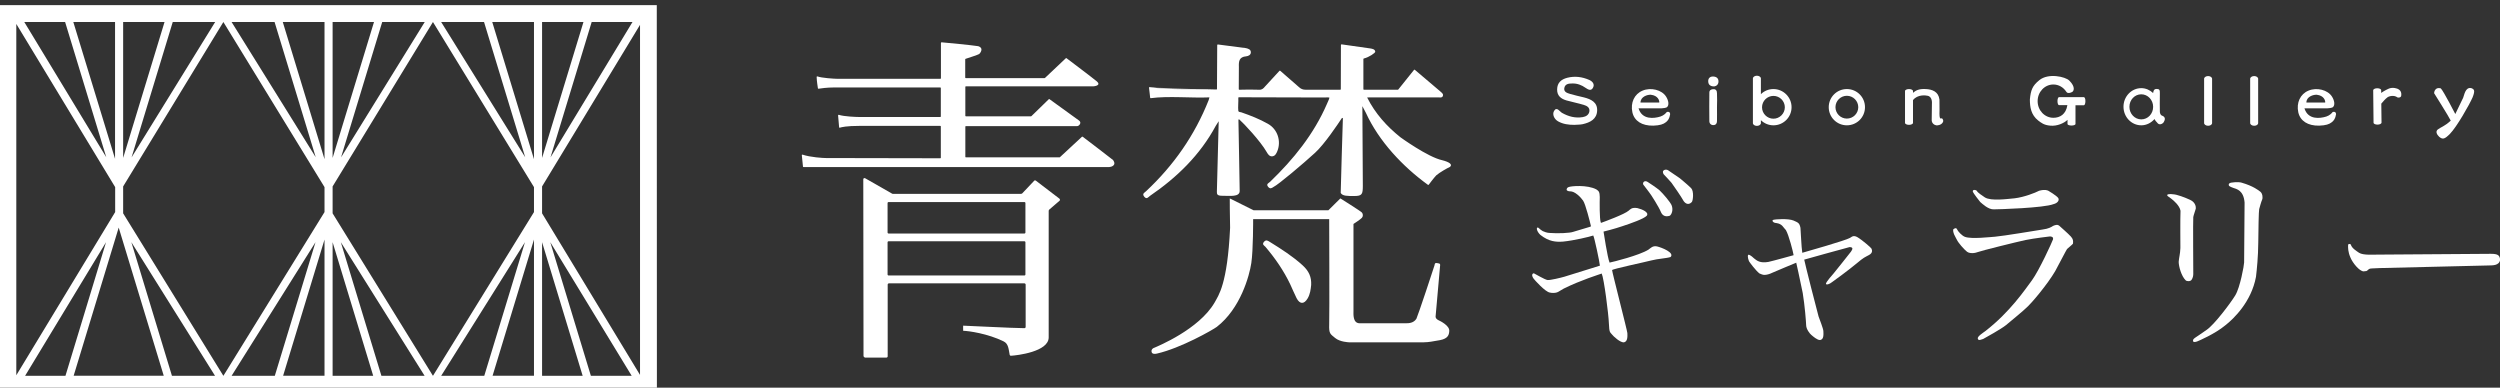
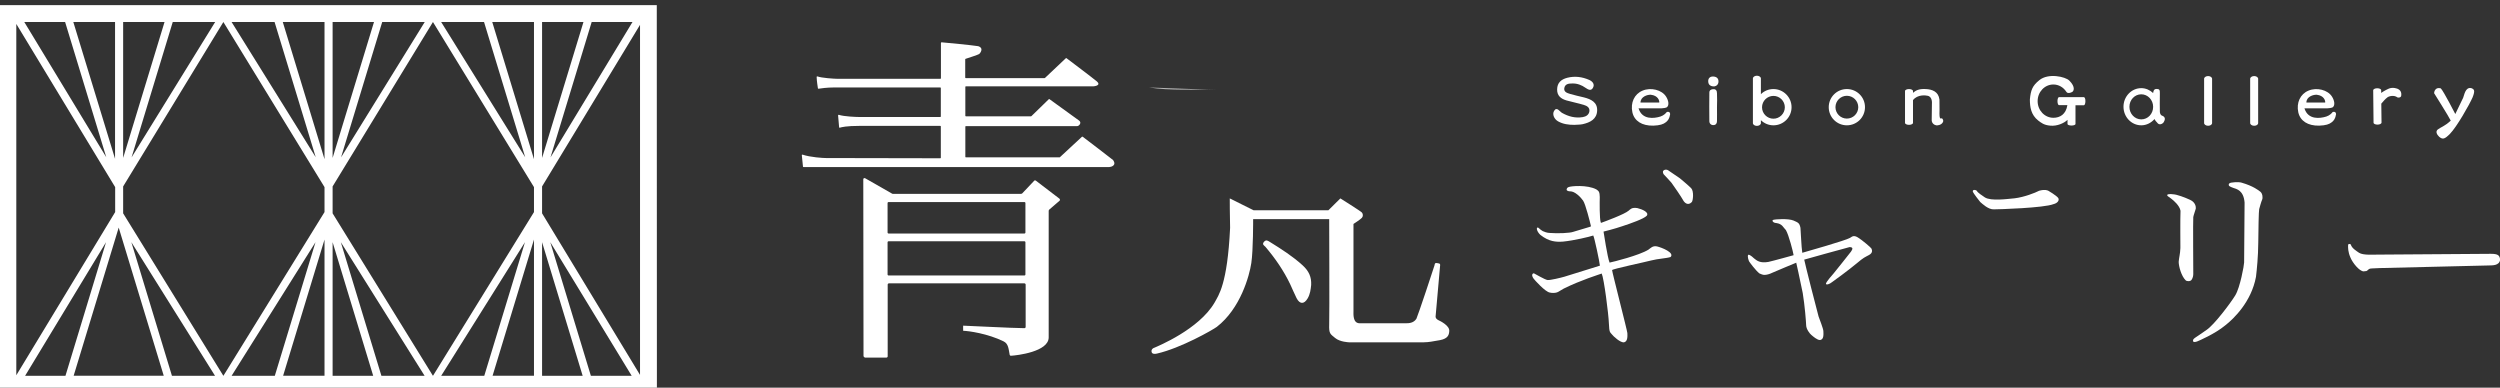
<svg xmlns="http://www.w3.org/2000/svg" version="1.1" id="レイヤー_1" x="0px" y="0px" viewBox="0 0 219.25 34" style="enable-background:new 0 0 219.25 34;" xml:space="preserve">
  <rect x="0" y="0" width="219.25" height="34" fill="#333333" stroke="none" />
  <style type="text/css">
	.st0{fill:#FFFFFF;}
	.st1{opacity:0.64;fill:#FFFFFF;}
</style>
  <g>
    <g>
      <path class="st0" d="M-0.07,0.45l0.01,34l57.67,0l-0.01-34L-0.07,0.45z M37.97,32.96l-8.8-14.25v-2.36l8.8-14.42l0,0l8.86,14.48    v2.19L37.97,32.96L37.97,32.96z M19.59,32.96L10.8,18.71v-2.36l8.79-14.42l0,0l8.87,14.48v2.19L19.59,32.96L19.59,32.96z     M10.8,13.85V1.93h3.63L10.8,13.85z M15.15,1.93h3.72l-7.33,11.87L15.15,1.93z M10.1,13.96L6.43,1.93h3.66V13.96z M9.32,13.79    L2.13,1.93h3.58L9.32,13.79z M10.1,16.41v2.19L1.43,32.91V2.1L10.1,16.41z M9.3,21.24L5.74,32.96H2.2L9.3,21.24z M10.41,19.96    l3.95,12.99H6.46L10.41,19.96z M11.52,21.24l7.34,11.72h-3.78L11.52,21.24z M29.17,13.85V1.93h3.63L29.17,13.85z M33.52,1.93    l3.73,0l-7.34,11.87L33.52,1.93z M28.46,13.96L24.8,1.93h3.66V13.96z M27.69,13.79L20.31,1.93l3.77,0L27.69,13.79z M27.67,21.24    l-3.57,11.72h-3.79L27.67,21.24z M28.46,21.01v11.94h-3.63L28.46,21.01z M29.17,21.24l3.56,11.72h-3.56V21.24z M29.89,21.24    l7.35,11.72h-3.79L29.89,21.24z M47.54,13.85V1.93h3.63L47.54,13.85z M51.89,1.93h3.58l-7.19,11.87L51.89,1.93z M46.83,13.96    L43.17,1.93h3.66V13.96z M46.06,13.79L38.69,1.93l3.76,0L46.06,13.79z M46.04,21.24l-3.57,11.72h-3.78L46.04,21.24z M46.83,21.01    v11.94H43.2L46.83,21.01z M47.54,21.24l3.56,11.72h-3.56V21.24z M48.26,21.24l7.14,11.72h-3.58L48.26,21.24z M47.54,18.71v-2.36    l8.59-14.17v30.7L47.54,18.71z" />
    </g>
    <path class="st0" d="M137.56,16.41c0.21-0.1,1.65-0.22,2.44,0.2c0.22,0.15,0.29,0.22,0.3,0.67c-0.01,0.45-0.03,1.91,0.09,2.24   c0.01,0.02,0.02,0.02,0.04,0.02c0.33-0.12,2.05-0.75,2.41-1.07c0.15-0.12,0.26-0.3,0.76-0.22c0.42,0.1,1.05,0.37,0.82,0.67   c-0.25,0.27-1.39,0.67-2.12,0.91c-0.72,0.25-1.67,0.48-1.67,0.48s0.35,2.31,0.53,2.72c0.34-0.07,2.59-0.63,3.4-1.13   c0.2-0.14,0.38-0.37,0.76-0.29c0.42,0.1,1.56,0.55,1.19,0.93c-0.36,0.12-1.13,0.15-1.69,0.3c-0.56,0.15-3.44,0.75-3.44,0.85   c0.01,0.2,1.34,5.35,1.34,5.52c0,0.16,0.07,0.75-0.3,0.81c-0.3,0.05-0.93-0.52-1.07-0.71s-0.22-0.11-0.25-0.94   s-0.43-3.95-0.63-4.38c-0.26,0.1-1.79,0.56-3.33,1.32c-0.44,0.24-0.51,0.38-0.93,0.38c-0.08,0-0.23-0.01-0.28-0.03   c-0.4-0.04-1.36-1.12-1.43-1.22c-0.14-0.19-0.16-0.34-0.09-0.42c0.03-0.04,0.08-0.06,0.13-0.04c0.03,0,0.95,0.56,1.19,0.58   s1.15-0.2,1.46-0.29c0.29-0.09,2.99-0.93,3.12-0.97c0,0,0,0,0-0.01c-0.02-0.29-0.48-2.47-0.58-2.63c0-0.01-0.01-0.01-0.02,0   c-0.29,0.1-1.64,0.43-2.64,0.53c-0.61,0.04-1.22,0.01-1.98-0.59c-0.27-0.25-0.37-0.57-0.27-0.63c0.08-0.09,0.17,0.13,0.48,0.3   c0.1,0.05,0.39,0.16,0.61,0.16c0.72,0.06,1.79,0.01,2.07-0.1c0.43-0.13,1.29-0.38,1.5-0.45c0.03-0.01,0.05-0.04,0.04-0.07   c-0.07-0.31-0.47-1.91-0.68-2.21c-0.23-0.33-0.73-0.83-1.14-0.82c-0.12,0.01-0.3-0.05-0.31-0.14   C137.41,16.49,137.47,16.45,137.56,16.41z" />
-     <path class="st0" d="M144.62,16.85c0.16,0.18,0.91,1.39,1.03,1.72c0.12,0.3,0.36,0.49,0.79,0.35c0.15-0.1,0.33-0.49,0.16-0.92   c-0.14-0.31-0.73-1-1.07-1.32c-0.26-0.22-0.94-0.67-1.01-0.71s-0.2-0.14-0.35-0.03c-0.06,0.05-0.14,0.18,0,0.32   C144.3,16.44,144.62,16.85,144.62,16.85z" />
    <path class="st0" d="M146.59,16.03c0.17,0.23,0.88,1.26,1.01,1.51c0.13,0.25,0.44,0.53,0.77,0.18c0.11-0.11,0.2-0.94-0.05-1.21   c-0.22-0.23-0.99-0.87-0.99-0.87s-0.94-0.65-1.04-0.71c-0.1-0.06-0.28-0.1-0.42,0.05c-0.07,0.07-0.01,0.25,0.04,0.31   C145.98,15.36,146.55,15.97,146.59,16.03z" />
    <path class="st0" d="M153.83,22.66c0.25,0.2,0.53,0.44,1.26,0.31c0.38-0.08,2.21-0.59,2.21-0.59c-0.05-0.31-0.41-1.73-0.67-2.19   c-0.25-0.25-0.31-0.55-0.85-0.63c-0.27-0.01-0.4-0.2-0.29-0.27c0.18-0.07,1.35-0.14,1.8,0.05c0.4,0.18,0.52,0.2,0.61,0.64   c0.03,0.29,0.08,1.69,0.16,2.19c0.38-0.11,3.81-1.08,4.19-1.31c0.18-0.11,0.31-0.26,0.68-0.04c0.37,0.22,1.16,0.9,1.19,0.97   s0.19,0.36-0.2,0.57c-0.4,0.22-0.45,0.2-1.09,0.74s-2.06,1.58-2.17,1.65c-0.19,0.16-0.51,0.27-0.52,0.14   c-0.05-0.11,0.66-0.9,0.66-0.9s1.49-1.85,1.53-1.92c0.1-0.16,0.27-0.39-0.12-0.4c-0.42,0.1-3.98,1.1-3.98,1.1   c0.02,0.18,1.19,4.78,1.26,4.99c0.07,0.2,0.42,1.08,0.42,1.28c0,0.2,0.08,0.76-0.31,0.78c-0.23,0-0.59-0.31-0.74-0.44   c-0.15-0.12-0.45-0.51-0.46-0.85c-0.01-0.34-0.12-1.73-0.3-2.83c-0.26-1.3-0.57-2.66-0.57-2.66s-1.84,0.76-2.12,0.89   c-0.16,0.08-0.41,0.17-0.64,0.18c-0.16,0.01-0.33-0.07-0.47-0.13c-0.34-0.27-0.86-0.98-0.9-1.05s-0.19-0.48-0.07-0.59   C153.49,22.32,153.83,22.66,153.83,22.66z" />
    <path class="st0" d="M173.67,17.72c0.18,0.15,0.71,0.67,1.2,0.64c0.4,0,4.38-0.12,5.23-0.46c0.33-0.08,0.53-0.32,0.41-0.53   c-0.15-0.22-0.87-0.64-0.87-0.64c-0.1-0.04-0.29-0.14-0.81,0c-0.34,0.18-1.31,0.56-2.14,0.66c-0.6,0.05-2.08,0.27-2.62-0.08   c-0.22-0.15-0.64-0.42-0.7-0.57c-0.12-0.12-0.36-0.12-0.36,0.04C173.03,16.93,173.67,17.72,173.67,17.72z" />
-     <path class="st0" d="M171.62,21.03c0.11,0.25,0.61,0.83,0.89,1.05c0.1,0.09,0.48,0.2,0.93,0.03c0.27-0.11,3.41-0.89,4.2-1.06   c0.79-0.16,2.1-0.31,2.1-0.31c0.12-0.01,0.36,0.01,0.31,0.25c-0.08,0.24-1.21,2.71-1.84,3.58c-0.64,0.86-1.93,2.79-4.1,4.47   c-0.2,0.15-0.7,0.46-0.66,0.65c0.05,0.11,0.04,0.2,0.47,0.04c0.2-0.11,1.58-0.87,2.01-1.22s1.67-1.39,1.74-1.48   c0.48-0.4,1.91-2.12,2.57-3.25c0.16-0.28,1-1.91,1.04-1.94c0.14-0.14,0.44-0.36,0.52-0.47c0.03-0.27,0.01-0.4-0.18-0.62   c-0.19-0.22-1.01-0.94-1.01-0.94c-0.05-0.03-0.14-0.18-0.55,0c-0.17,0.11-0.4,0.25-0.93,0.32c-0.52,0.08-3.38,0.56-4.17,0.63   c-0.38,0.02-2.07,0.23-2.64,0.01c-0.26-0.1-0.61-0.47-0.7-0.68c-0.03-0.09-0.13-0.12-0.29,0c-0.08,0.05-0.03,0.29,0.05,0.48   C171.49,20.8,171.62,21.03,171.62,21.03z" />
    <path class="st0" d="M190.4,17.41c0.23,0.17,0.75,0.62,0.83,1.07c0,0.01,0,0.02,0,0.03c-0.03,0.58-0.01,3.11-0.01,3.24   c-0.02,0.53-0.12,0.82-0.15,1.22c0.01,0.42,0.24,1.25,0.61,1.61c0.11,0.11,0.42,0.11,0.52-0.04c0.13-0.19,0.15-0.39,0.15-0.53   s-0.03-4.81,0-4.97c0.03-0.2,0.16-0.5,0.22-0.74c0.02-0.15-0.02-0.55-0.49-0.77c-0.47-0.22-1.18-0.48-1.48-0.49   c-0.29-0.05-0.68-0.02-0.49,0.16C190.29,17.34,190.4,17.41,190.4,17.41z" />
    <path class="st0" d="M195.89,16.49c0.25,0.09,0.87,0.19,0.96,1.27c0,1.04-0.04,5.04-0.04,5.26c0,0.23-0.35,2.19-0.78,2.89   c-0.43,0.7-1.85,2.58-2.51,3.02c-0.54,0.37-0.86,0.6-0.95,0.65c-0.13,0.09-0.29,0.19-0.23,0.36c0.05,0.1,0.25,0.04,0.36,0   c0.11-0.04,1.56-0.66,2.46-1.41c0.73-0.57,2.28-2.05,2.69-4.25c0.08-0.68,0.19-1.77,0.2-2.97s0.04-2.81,0.08-2.97   c0.04-0.15,0.19-0.69,0.26-0.83c0.07-0.16,0.04-0.53-0.15-0.69c-0.19-0.15-0.65-0.51-1.65-0.8c-0.23-0.08-0.99-0.04-1.07,0.06   c-0.09,0.06-0.06,0.17-0.03,0.22C195.55,16.37,195.89,16.49,195.89,16.49z" />
    <path class="st0" d="M208.71,23.51c0.23-0.01,9.26-0.22,9.56-0.23s0.92,0.03,0.99-0.5c-0.03-0.4-0.21-0.52-0.81-0.52   s-9.96,0.07-9.96,0.07c-0.26-0.01-1.23,0.08-1.6-0.16c-0.2-0.14-0.64-0.4-0.72-0.71c-0.03-0.09-0.22-0.09-0.24,0.01   c-0.01,0.23-0.02,0.62,0.21,1.13c0.19,0.46,0.78,1.19,1.15,1.2c0.27-0.03,0.26-0.01,0.37-0.12c0.12-0.1,0.14-0.13,0.39-0.14   S208.71,23.51,208.71,23.51z" />
    <path class="st0" d="M82.52,3.76v3.1c0,0.03-0.02,0.05-0.05,0.05h-9.05c-0.23,0-1.38-0.07-1.73-0.21   c-0.03-0.01-0.07,0.01-0.07,0.05c0.01,0.37,0.09,0.84,0.11,0.99c0,0.03,0.03,0.05,0.06,0.04c0.17-0.03,0.76-0.11,1.36-0.11h9.31   c0.03,0,0.05,0.02,0.05,0.05v2.49c0,0.03-0.02,0.05-0.05,0.05h-7.11c-0.25,0-1.35-0.04-1.78-0.19c-0.04-0.01-0.07,0.01-0.07,0.05   c0.03,0.42,0.07,0.88,0.09,1.04c0,0.03,0.03,0.05,0.06,0.04c0.15-0.05,0.6-0.16,1.72-0.16h7.09c0.03,0,0.05,0.02,0.05,0.05v2.74   c0,0.03-0.02,0.05-0.05,0.05c-0.73,0-9.78-0.02-10.01-0.02c-0.24,0-1.37-0.06-2.07-0.3c-0.03-0.01-0.07,0.02-0.06,0.06   c0.05,0.56,0.09,0.88,0.1,0.99c0,0.03,0.02,0.04,0.05,0.04h3.76c1.71,0,8.28,0,8.28,0s14.54,0,14.77,0c0.14,0,0.69-0.13,0.33-0.62   c-0.47-0.38-2.39-1.83-2.66-2.04c-0.02-0.01-0.05-0.01-0.06,0l-1.94,1.8c-0.01,0.01-0.02,0.01-0.03,0.01h-8.21   c-0.03,0-0.05-0.02-0.05-0.05v-2.64c0-0.03,0.02-0.05,0.05-0.05h9.76c0.16,0,0.43-0.3,0.16-0.49c-0.52-0.37-2.33-1.68-2.6-1.88   C92.02,8.68,92,8.68,91.98,8.7l-1.53,1.49c-0.01,0.01-0.02,0.01-0.04,0.01h-5.7c-0.03,0-0.05-0.02-0.05-0.05V7.62   c0-0.03,0.02-0.05,0.05-0.05h11.19c0,0,0.75-0.05,0.27-0.45c-0.32-0.27-2.36-1.81-2.64-2.02c-0.02-0.01-0.05-0.01-0.06,0.01   l-1.83,1.73c-0.01,0.01-0.02,0.01-0.03,0.01h-6.91c-0.03,0-0.05-0.02-0.05-0.05V5.21c0-0.02,0.01-0.04,0.03-0.05   c0.18-0.06,1.09-0.35,1.19-0.42c0.06-0.04,0.47-0.51-0.08-0.69c-0.56-0.09-2.83-0.31-3.21-0.34C82.55,3.71,82.52,3.73,82.52,3.76z" />
    <path class="st0" d="M92.91,17.42l-2.07-1.58c-0.04-0.03-0.09-0.04-0.14,0.01l-1.06,1.12c-0.03,0.01-0.05,0.02-0.08,0.03l-11.26,0   c-0.02,0-0.03-0.01-0.05-0.01l-2.38-1.36c-0.07-0.04-0.16,0.01-0.16,0.09l0.02,15.53c0.04,0.04,0.06,0.06,0.11,0.11h1.9   c0.06,0,0.11-0.05,0.11-0.11v-6.29c0-0.06,0.05-0.11,0.11-0.11h11.88c0.06,0,0.11,0.05,0.11,0.11v3.71c0,0.06-0.05,0.11-0.1,0.11   c-0.95,0-5.37-0.23-5.38-0.22c-0.01,0.01,0,0.33,0,0.45c0.47,0.01,2.15,0.24,3.55,0.93c0.43,0.21,0.43,0.68,0.53,1.18   c0.01,0.05,0.05,0.08,0.1,0.08c0.54-0.03,3.32-0.35,3.32-1.61V18.47c0.01-0.03,0.02-0.05,0.04-0.08l0.93-0.8   C92.97,17.54,92.96,17.46,92.91,17.42z M89.93,24.07c0,0.05-0.04,0.09-0.09,0.09H77.93c-0.05,0-0.09-0.04-0.09-0.09v-2.82   c0-0.05,0.04-0.09,0.09-0.09h11.91c0.05,0,0.09,0.04,0.09,0.09V24.07z M89.93,20.39c0,0.05-0.04,0.09-0.09,0.09H77.93   c-0.05,0-0.09-0.04-0.09-0.09v-2.58c0-0.05,0.04-0.09,0.09-0.09h11.91c0.05,0,0.09,0.04,0.09,0.09V20.39z" />
    <path class="st1" d="M124.02,6.11" />
-     <path class="st0" d="M125.3,16.2c-0.02,0.02-0.05,0.03-0.07,0.01c-2.21-1.6-4.3-3.82-5.44-6.31c-0.06-0.13-0.22-0.4-0.31-0.59   l0.04,7c0,0.72-0.07,0.88-0.74,0.88c-0.61,0-1.04,0.01-1.2-0.27c-0.01-0.11,0.19-6.53,0.19-6.53c0-0.05-0.06-0.07-0.09-0.03   c-0.35,0.53-1.53,2.3-2.36,3.05c-0.98,0.9-3.21,2.79-3.64,2.99c-0.15,0.1-0.29,0.2-0.47-0.02c-0.2-0.25,0.07-0.33,0.17-0.43   c2.06-1.98,3.84-4.18,4.99-6.83c0.12-0.29,0.2-0.42,0.22-0.56c-0.07-0.03-0.27-0.01-0.58-0.01l-7.36-0.02   c-0.03,0-0.05,0.02-0.05,0.05c0.02,0.3-0.04,0.87,0,1.14c0.02,0.11,0.16,0.11,0.26,0.13c0.81,0.28,1.6,0.59,2.34,1.01   c0.84,0.47,1.18,1.51,0.82,2.4c-0.09,0.21-0.19,0.43-0.45,0.45c-0.25,0.02-0.38-0.2-0.49-0.39c-0.55-0.96-2.02-2.52-2.39-2.84   c-0.03-0.03-0.08-0.01-0.08,0.04c0.01,0.72,0.11,5.68,0.11,6.22c0.01,0.57-0.92,0.42-1.47,0.43c-0.55,0.01-0.52-0.16-0.53-0.35   c0-0.12,0.16-6.19,0.16-6.19l-0.26,0.41c0,0,0,0,0,0c-1.38,2.56-3.4,4.52-5.77,6.14c-0.14,0.1-0.28,0.34-0.5,0.07   c-0.22-0.27,0.04-0.36,0.16-0.48c2.42-2.26,4.27-4.91,5.49-7.99c0.02-0.05,0.03-0.1,0.07-0.24c-1.61,0.07-3.58-0.14-5.15,0.07   c-0.03,0-0.05-0.02-0.05-0.04l-0.1-0.88c0-0.03,0.02-0.06,0.06-0.05c1.75,0.28,4.09,0.14,5.85,0.21c0.03,0,0.05-0.02,0.05-0.05   l0.02-3.85c0-0.03,0.03-0.05,0.06-0.05l2.46,0.32c0.2,0.05,0.42,0.11,0.43,0.35c0.01,0.25-0.22,0.35-0.41,0.37   c-0.61,0.05-0.66,0.43-0.64,0.92l-0.01,1.96c0,0.03,0.02,0.05,0.05,0.05c0.5-0.02,1.27-0.02,1.75,0c0.24,0.01,0.37-0.12,0.5-0.28   l1.27-1.38c0.02-0.02,0.05-0.02,0.07,0l1.64,1.43c0.17,0.16,0.35,0.23,0.59,0.23l3.03,0c0.03,0,0.05-0.02,0.05-0.05l0.01-3.88   c0-0.03,0.03-0.05,0.06-0.05l2.53,0.36c0.17,0.03,0.41,0.07,0.42,0.29c0,0.1-0.54,0.48-1,0.59c-0.02,0.01-0.04,0.02-0.04,0.05v2.64   c0,0.03,0.02,0.05,0.05,0.05h2.97c0.02,0,0.03-0.01,0.04-0.02l1.38-1.72c0.02-0.02,0.05-0.03,0.07-0.01l2.25,1.91   c0.12,0.11,0.29,0.22,0.2,0.41c-0.08,0.16-0.26,0.1-0.4,0.1c-1.99,0-3.98,0-5.97,0c-0.07,0-0.14,0.01-0.26,0.01   c0.71,1.41,1.72,2.53,2.92,3.49c0,0,2.4,1.74,3.66,2.01c0.63,0.16,0.94,0.38,0.68,0.59c-0.25,0.11-0.9,0.48-1.2,0.74   C125.77,15.57,125.3,16.2,125.3,16.2z" />
    <path class="st0" d="M114.99,24.99c-0.04,0.39-0.09,0.81-0.31,1.18c-0.31,0.53-0.69,0.52-0.97-0.02c-0.2-0.39-0.36-0.8-0.55-1.2   c-0.57-1.2-1.32-2.29-2.18-3.3c-0.1-0.11-0.33-0.21-0.13-0.44c0.19-0.22,0.34-0.1,0.52,0.01c1,0.62,1.99,1.25,2.86,2.04   C114.8,23.78,115.02,24.29,114.99,24.99z" />
    <path class="st1" d="M106.73,7.89c-1.78-0.07-4.18,0.08-5.96-0.22" />
    <path class="st0" d="M107.85,17.4l2.09,1.04h6.56l1.05-1.04c0,0,1.79,1.12,1.89,1.24s0.12,0.32,0,0.46s-0.74,0.54-0.74,0.54   s0,7.37,0,7.62c0,0.28-0.07,1.07,0.52,1.09c0.58,0,3.86,0,4.09,0s0.67-0.01,0.91-0.4c0.12-0.23,1.56-4.56,1.58-4.66   c0.03-0.11,0.02-0.25,0.2-0.22c0.15,0.03,0.31,0.01,0.3,0.18c-0.02,0.23-0.4,4.43-0.4,4.52c0,0.11,0.08,0.23,0.25,0.31   c0.16,0.07,0.99,0.48,0.95,0.95c-0.02,0.32-0.09,0.66-0.81,0.8c-0.71,0.12-0.94,0.18-1.41,0.19c-0.47,0.01-6.57,0-6.57,0   s-0.79-0.02-1.22-0.38c-0.43-0.36-0.55-0.36-0.52-1.2c0.03-0.84,0-9.22,0-9.22h-6.67c0,0,0.01,2.73-0.16,3.85s-0.95,3.99-3.03,5.6   c-0.37,0.27-3.15,1.86-5.25,2.34c-0.22,0.05-0.39,0.03-0.45-0.1s-0.02-0.34,0.24-0.42c0.29-0.13,3.89-1.6,5.26-3.94   c0.35-0.65,1.13-1.57,1.37-6.57C107.85,18.96,107.85,17.4,107.85,17.4z" />
    <path class="st0" d="M210.02,7.72c-0.42-0.07-0.66,0.13-0.84,0.21c-0.1,0.05-0.24,0.14-0.35,0.22l0-0.24c0-0.1-0.16-0.17-0.35-0.17   c-0.19,0-0.35,0.08-0.35,0.18l0.03,2.84c0,0.1,0.16,0.17,0.35,0.17s0.35-0.08,0.35-0.18l-0.02-1.66c0.14-0.17,0.36-0.42,0.51-0.53   c0.15-0.14,0.62-0.24,0.9-0.02c0.04,0.04,0.34,0.04,0.34-0.17C210.59,8.3,210.69,7.82,210.02,7.72z" />
    <path class="st0" d="M146.17,9.83c-0.06,0.08-0.24,0.29-0.55,0.39c-0.57,0.18-1.61,0.3-1.92-0.72c0.46,0,1.19,0,1.51,0   c0.32,0,0.71,0.03,0.97-0.09c0.23-0.17,0.15-0.6-0.06-0.93c-0.37-0.6-1.34-0.84-2.07-0.53c-0.72,0.3-1.07,1.06-0.89,1.9   c0.17,0.76,0.84,1.19,1.83,1.17c0.58-0.02,0.89-0.12,1.12-0.31c0.17-0.14,0.3-0.31,0.36-0.68C146.48,9.74,146.2,9.8,146.17,9.83z    M144.78,8.31c0.62,0.07,0.76,0.5,0.74,0.68c0,0-1.56,0-1.65,0C143.88,8.47,144.49,8.29,144.78,8.31z" />
    <path class="st0" d="M204.57,9.83c-0.06,0.08-0.24,0.29-0.55,0.39c-0.57,0.18-1.61,0.3-1.92-0.72c0.46,0,1.19,0,1.51,0   c0.32,0,0.71,0.03,0.97-0.09c0.23-0.17,0.15-0.6-0.06-0.93c-0.37-0.6-1.34-0.84-2.07-0.53c-0.72,0.3-1.07,1.06-0.89,1.9   c0.17,0.76,0.84,1.19,1.83,1.17c0.58-0.02,0.89-0.12,1.12-0.31c0.17-0.14,0.3-0.31,0.36-0.68C204.88,9.74,204.59,9.8,204.57,9.83z    M203.18,8.31c0.62,0.07,0.76,0.5,0.74,0.68c0,0-1.56,0-1.65,0C202.27,8.47,202.89,8.29,203.18,8.31z" />
    <path class="st0" d="M138.07,10.95c-0.5,0-0.99-0.06-1.43-0.31c-0.35-0.2-0.52-0.62-0.35-0.91c0.24-0.41,0.49,0.05,0.7,0.17   c0.57,0.32,1.16,0.48,1.82,0.37c0.29-0.05,0.53-0.2,0.58-0.5c0.05-0.34-0.22-0.49-0.49-0.57c-0.5-0.15-1.01-0.25-1.51-0.39   c-0.49-0.14-0.84-0.41-0.83-0.97c0.01-0.58,0.35-0.88,0.89-1.02c0.67-0.17,1.31-0.08,1.93,0.19c0.31,0.14,0.5,0.4,0.31,0.71   c-0.17,0.28-0.42,0.13-0.64-0.02c-0.34-0.24-0.72-0.39-1.15-0.38c-0.32,0-0.64,0.03-0.71,0.4c-0.06,0.36,0.27,0.44,0.52,0.52   c0.39,0.12,0.8,0.2,1.2,0.3c0.62,0.16,1.19,0.42,1.16,1.16c-0.03,0.75-0.61,1.04-1.27,1.19C138.57,10.94,138.32,10.93,138.07,10.95   z" />
    <path class="st0" d="M150.58,9.4c0,0.41,0.01,0.82,0,1.22c0,0.18-0.08,0.33-0.28,0.35c-0.23,0.02-0.38-0.12-0.39-0.33   c-0.01-0.84-0.01-1.69,0-2.53c0-0.19,0.14-0.28,0.33-0.29c0.25-0.02,0.34,0.14,0.34,0.36C150.6,8.59,150.59,9,150.58,9.4   C150.59,9.4,150.59,9.4,150.58,9.4z" />
    <path class="st0" d="M150.34,7.58c-0.4,0-0.53-0.2-0.53-0.47c0-0.23,0.14-0.4,0.41-0.4c0.29,0,0.49,0.14,0.49,0.42   C150.72,7.4,150.54,7.55,150.34,7.58z" />
    <path class="st0" d="M155.53,7.81c-0.43,0-0.82,0.17-1.1,0.45V6.88c0-0.13-0.16-0.24-0.35-0.24s-0.35,0.11-0.35,0.24v3.92   c0,0.13,0.16,0.24,0.35,0.24s0.35-0.11,0.35-0.24v-0.26c0.29,0.28,0.67,0.45,1.1,0.45c0.88,0,1.59-0.71,1.59-1.59   C157.12,8.52,156.4,7.81,155.53,7.81z M155.53,10.41c-0.55,0-1-0.45-1-1c0-0.55,0.45-1,1-1c0.55,0,1,0.45,1,1   C156.53,9.95,156.08,10.41,155.53,10.41z" />
    <path class="st0" d="M161.97,10.99c-0.88,0-1.59-0.71-1.59-1.59c0-0.88,0.71-1.59,1.59-1.59s1.59,0.71,1.59,1.59   C163.56,10.28,162.85,10.99,161.97,10.99z M161.97,8.4c-0.55,0-1,0.45-1,1c0,0.55,0.45,1,1,1s1-0.45,1-1   C162.97,8.85,162.52,8.4,161.97,8.4z" />
    <path class="st0" d="M193.65,11.03c-0.19,0-0.35-0.11-0.35-0.24V6.91c0-0.13,0.16-0.24,0.35-0.24S194,6.78,194,6.91v3.88   C194,10.93,193.84,11.03,193.65,11.03z" />
    <path class="st0" d="M197.69,11.03c-0.19,0-0.35-0.11-0.35-0.24V6.91c0-0.13,0.16-0.24,0.35-0.24s0.35,0.11,0.35,0.24v3.88   C198.04,10.93,197.89,11.03,197.69,11.03z" />
    <path class="st0" d="M170.34,10.4c-0.08-0.06-0.15,0.03-0.19-0.03c-0.05-0.08-0.06-0.27-0.06-0.39c0,0,0.02-0.47,0-1.25   c-0.09-0.71-0.65-0.89-1.19-0.92c-0.67-0.04-0.92,0.16-1.13,0.33V7.98c0-0.09-0.16-0.17-0.35-0.17s-0.35,0.08-0.35,0.17v2.8   c0,0.09,0.16,0.17,0.35,0.17s0.35-0.08,0.35-0.17v-2c0.41-0.52,1.12-0.42,1.29-0.38c0.43,0.09,0.37,0.68,0.37,0.68   s-0.02,1.04-0.02,1.48c0.02,0.29,0.26,0.42,0.45,0.44c0.33-0.02,0.45-0.16,0.51-0.25C170.44,10.65,170.45,10.54,170.34,10.4z" />
    <path class="st0" d="M182.76,8.52h-2.19c-0.07,0-0.13,0.16-0.13,0.35c0,0.19,0.06,0.35,0.13,0.35h0.74   c-0.13,0.81-0.65,1.11-1.23,1.11c-0.76,0-1.38-0.65-1.38-1.46c0-0.81,0.62-1.46,1.38-1.46c0.47,0,0.88,0.25,1.13,0.63l0.06,0.07   c0.14,0.1,0.33,0.02,0.45-0.04c0.14-0.06,0.34-0.43-0.25-1.01c-0.34-0.33-1.82-0.68-2.62-0.03c-0.61,0.49-0.75,0.87-0.83,1.69   c0,0.68,0.1,1.35,0.73,1.85c0.27,0.2,0.49,0.4,1.06,0.45c0.59,0.06,1.22-0.22,1.51-0.51v0.37c0,0.07,0.16,0.13,0.35,0.13   s0.35-0.06,0.35-0.13V9.23h0.74c0.07,0,0.13-0.16,0.13-0.35C182.9,8.68,182.83,8.52,182.76,8.52z" />
    <path class="st0" d="M189.61,10.14c-0.15-0.05-0.18-0.23-0.19-0.32c-0.01-0.09-0.01-1.31,0-1.64c0.01-0.3-0.05-0.38-0.28-0.38   c-0.27-0.01-0.29,0.23-0.31,0.36c-0.28-0.26-0.64-0.43-1.04-0.43c-0.86,0-1.56,0.73-1.56,1.63c0,0.9,0.7,1.63,1.56,1.63   c0.46,0,0.87-0.22,1.16-0.55c0.05,0.12,0.17,0.25,0.3,0.39c0.18,0.17,0.48,0,0.54-0.18C189.97,10.33,189.75,10.19,189.61,10.14z    M187.79,10.47c-0.57,0-1.04-0.49-1.04-1.1c0-0.61,0.46-1.1,1.04-1.1c0.57,0,1.04,0.49,1.04,1.1   C188.83,9.98,188.37,10.47,187.79,10.47z" />
    <path class="st0" d="M213.47,8.17c0-0.14,0.12-0.56,0.59-0.42c0.24,0.24,1.27,2.25,1.27,2.25s0.6-1.24,0.69-1.43   s0.18-0.97,0.72-0.84c0.24,0.1,0.35,0.19,0.11,0.8c-0.27,0.63-1.39,2.6-1.99,3.21c-0.47,0.47-0.63,0.51-0.94,0.26   c-0.21-0.2-0.35-0.47-0.12-0.65c0.23-0.18,0.62-0.29,1.13-0.77C214.81,10.3,213.47,8.17,213.47,8.17z" />
  </g>
</svg>